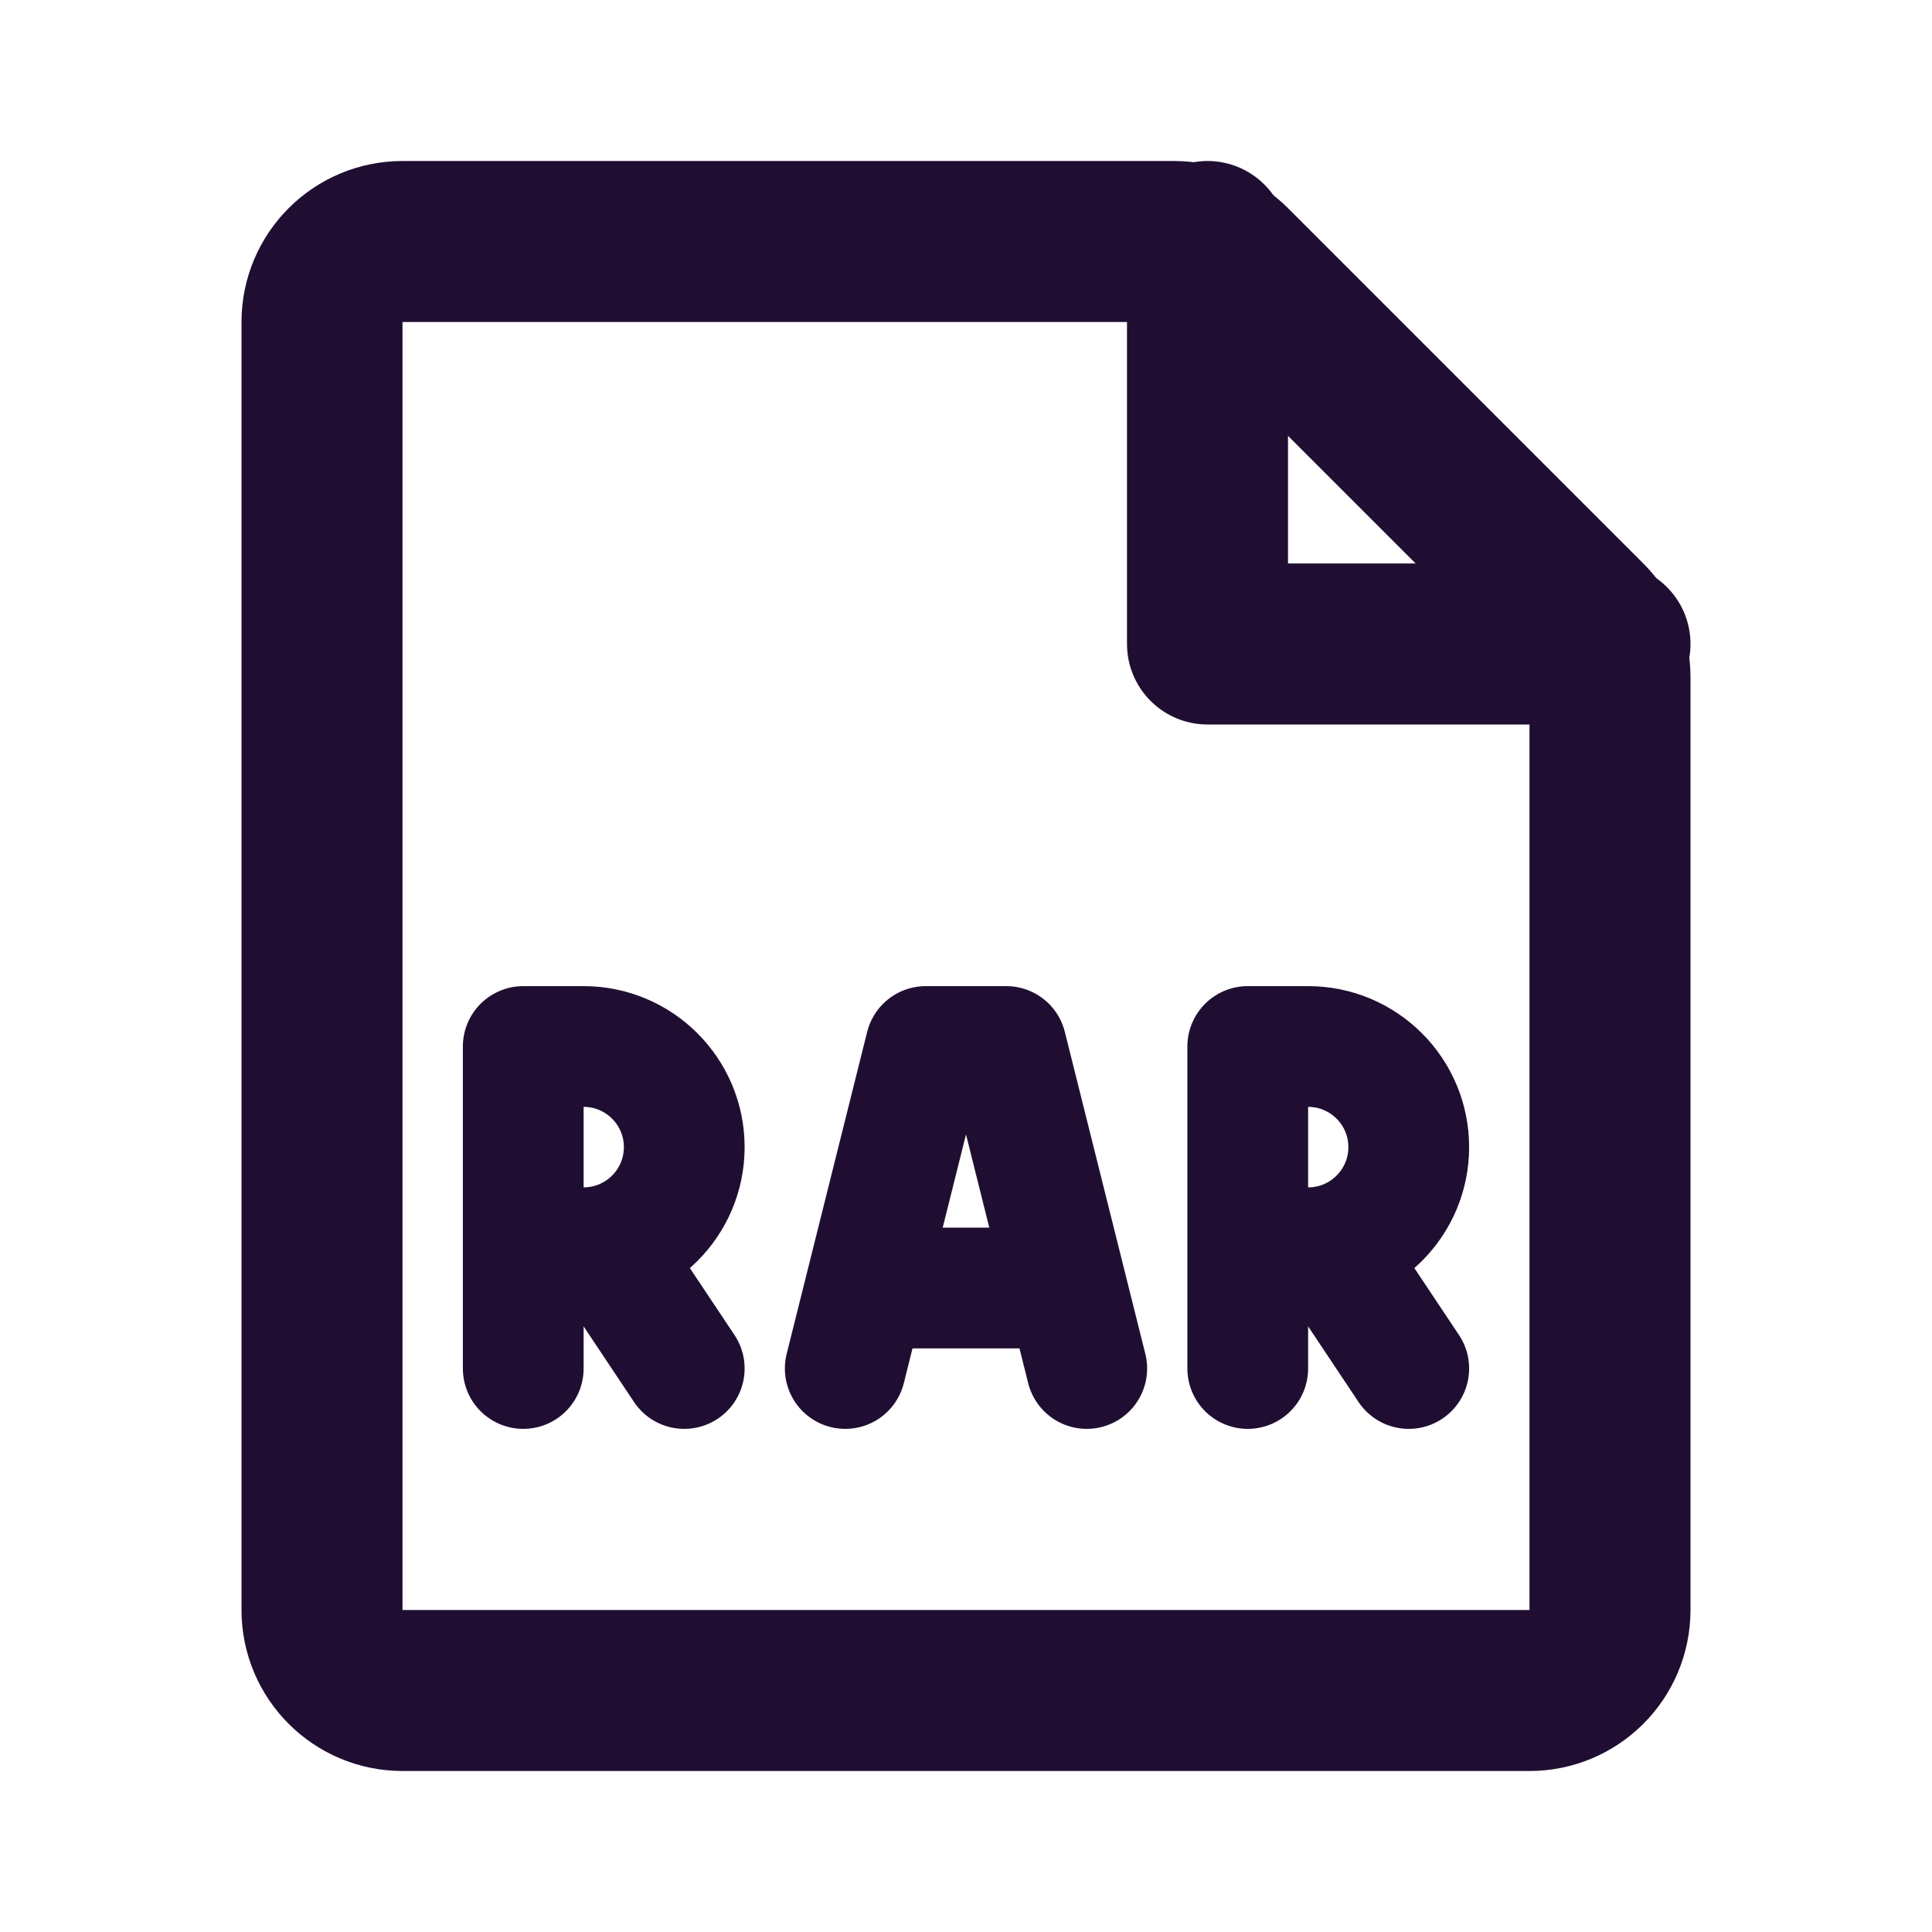
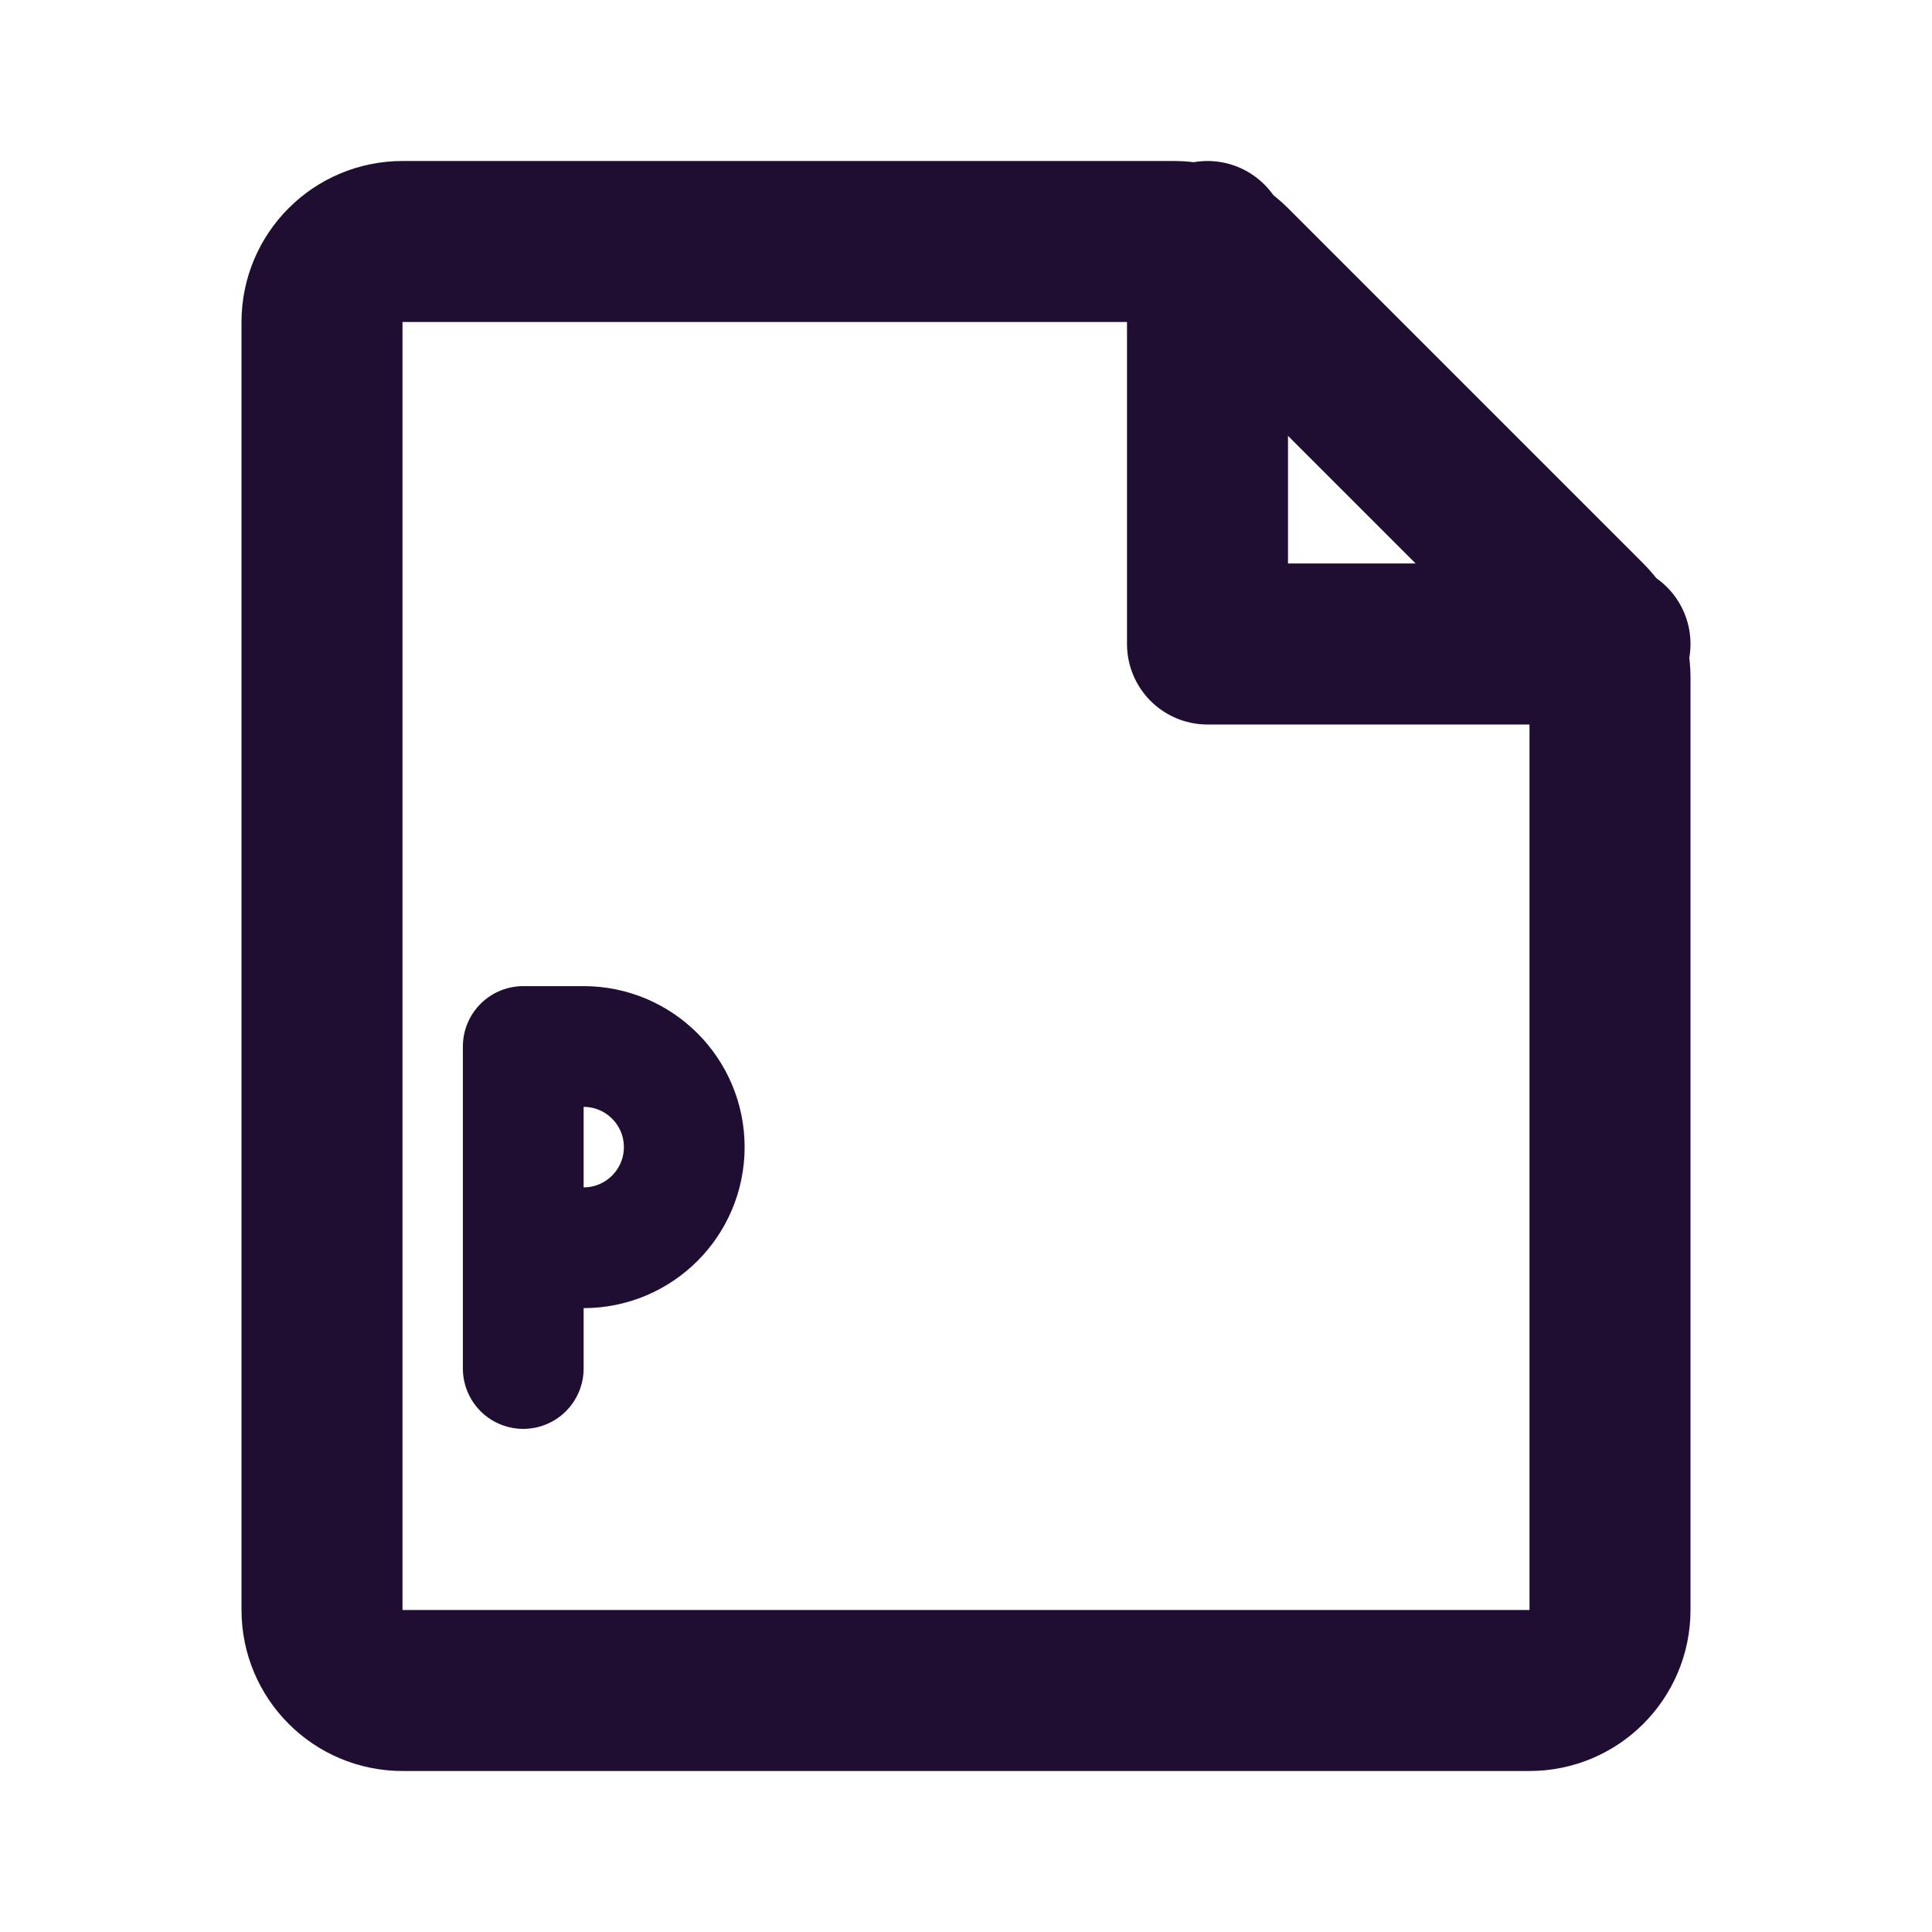
<svg xmlns="http://www.w3.org/2000/svg" width="800px" height="800px" viewBox="0 0 24 24" fill="none">
  <path d="M4 4C4 3.448 4.448 3 5 3H14H14.586C14.851 3 15.105 3.105 15.293 3.293L19.707 7.707C19.895 7.895 20 8.149 20 8.414V20C20 20.552 19.552 21 19 21H5C4.448 21 4 20.552 4 20V4Z" stroke="#200E32" stroke-width="2" stroke-linecap="round" />
  <path d="M20 8H15V3" stroke="#200E32" stroke-width="2" stroke-linecap="round" stroke-linejoin="round" />
  <path d="M6.5 17V15.5M6.5 15.5V13L7.25 13C7.94 13 8.5 13.56 8.5 14.25V14.25C8.5 14.94 7.94 15.5 7.25 15.5H6.5Z" stroke="#200E32" stroke-width="1.5" stroke-linecap="round" stroke-linejoin="round" />
-   <path d="M8.5 17L7.5 15.5" stroke="#200E32" stroke-width="1.5" stroke-linecap="round" stroke-linejoin="round" />
-   <path d="M15.5 17V15.5M15.5 15.5V13L16.25 13C16.94 13 17.5 13.56 17.5 14.25V14.25C17.5 14.94 16.94 15.5 16.25 15.5H15.5Z" stroke="#200E32" stroke-width="1.5" stroke-linecap="round" stroke-linejoin="round" />
-   <path d="M17.5 17L16.5 15.5" stroke="#200E32" stroke-width="1.5" stroke-linecap="round" stroke-linejoin="round" />
-   <path d="M10.5 17L11.5 13H12.5L13.5 17" stroke="#200E32" stroke-width="1.5" stroke-linecap="round" stroke-linejoin="round" />
-   <path d="M11 16L13 16" stroke="#200E32" stroke-width="1.5" stroke-linecap="round" stroke-linejoin="round" />
</svg>